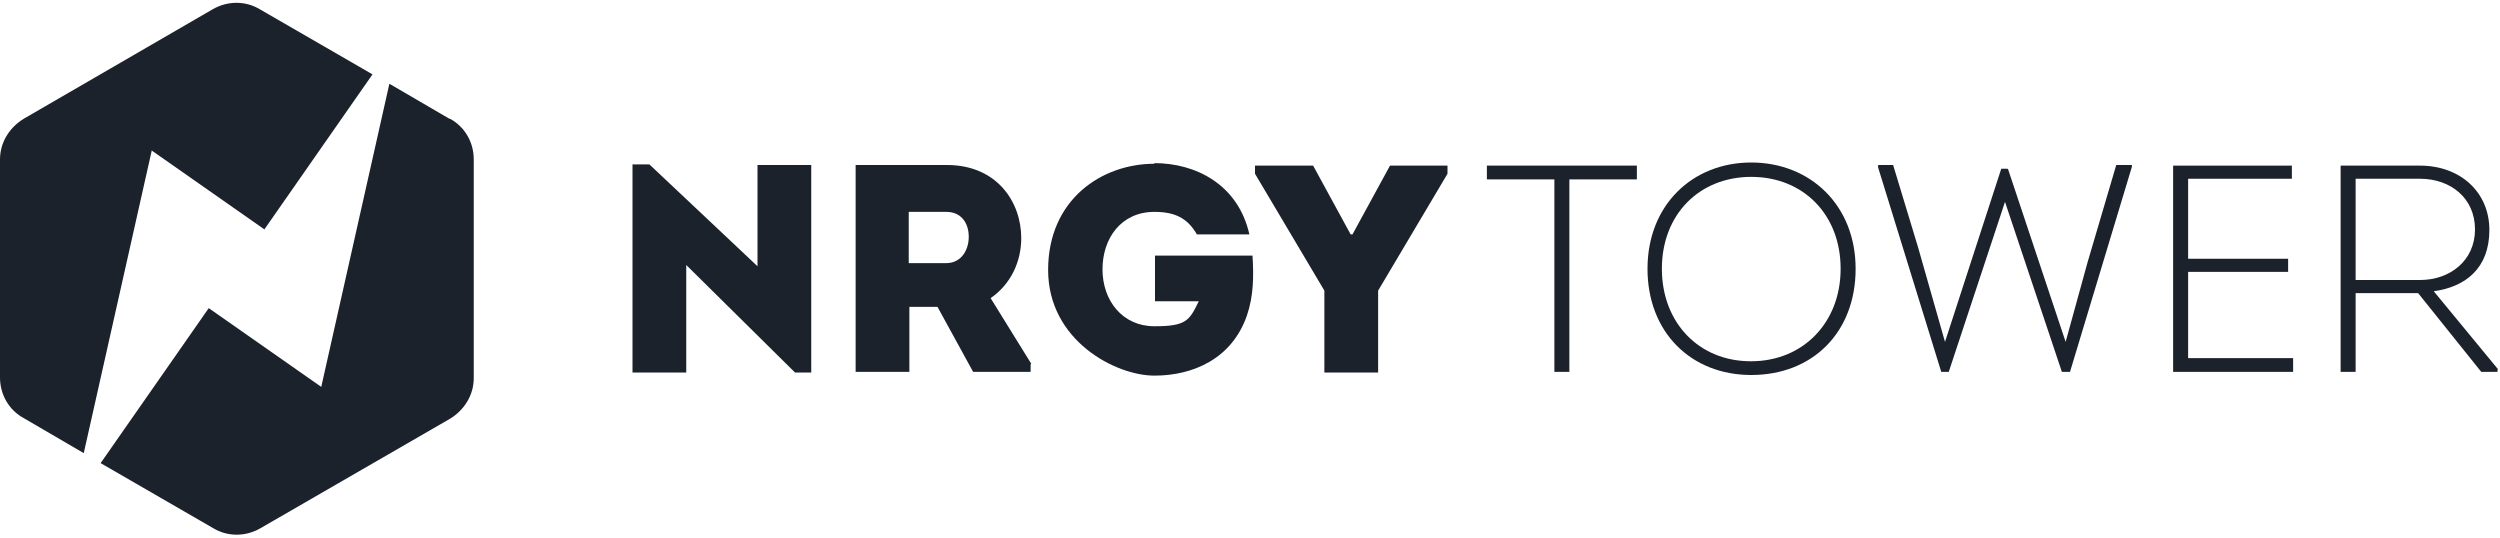
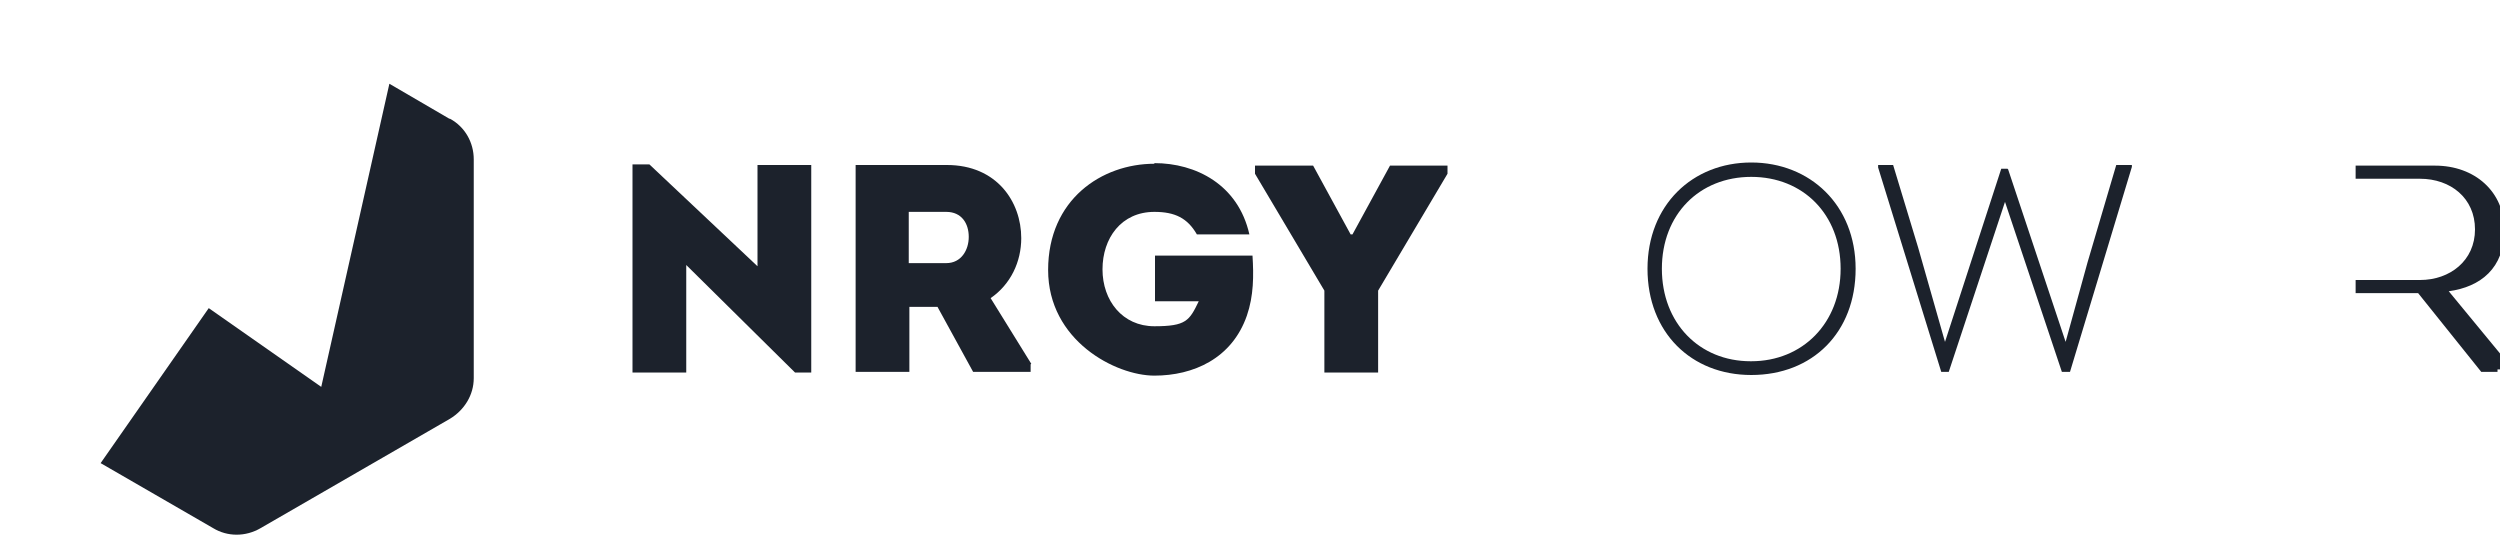
<svg xmlns="http://www.w3.org/2000/svg" id="Ebene_1" data-name="Ebene 1" version="1.1" viewBox="0 0 400 86">
  <defs>
    <style>
      .cls-1 {
        fill: #1c222c;
        stroke-width: 0px;
      }
    </style>
  </defs>
-   <path class="cls-1" d="M24.3,24.1l18,12.6,17.3-24.8L41.6,1.5c-2.3-1.4-5.2-1.4-7.6,0L3.8,19c-2.3,1.4-3.8,3.8-3.8,6.5v34.9c0,2.7,1.4,5.2,3.8,6.5l9.6,5.6s10.9-48.5,10.9-48.5Z" />
  <path class="cls-1" d="M71.9,19l-9.6-5.6-10.9,48.5-18-12.6-17.3,24.8,18,10.4c2.3,1.4,5.2,1.4,7.6,0l30.3-17.5c2.3-1.4,3.8-3.8,3.8-6.5V25.5c0-2.7-1.4-5.2-3.8-6.5Z" />
  <path class="cls-1" d="M109.8,42.5v17.1h-8.6V26.3h2.7l17.3,16.3v-16.2h8.6v33.2h-2.6s-17.4-17.2-17.4-17.2Z" />
  <path class="cls-1" d="M164.9,58.3v1.2h-9.2l-5.7-10.4h-4.5v10.4h-8.6V26.4c4.9,0,9.7,0,14.6,0,8,0,11.9,5.9,11.9,11.7,0,3.8-1.7,7.4-4.9,9.6l6.5,10.5h0ZM151.4,42.1c2.4,0,3.6-2.1,3.6-4.2s-1.1-4-3.6-4h-6v8.2s6,0,6,0Z" />
  <path class="cls-1" d="M184.7,26.1c6.6,0,13.4,3.4,15.2,11.4h-8.4c-1.5-2.6-3.5-3.6-6.8-3.6-5.3,0-8.3,4.2-8.3,9.2s3.2,9.1,8.3,9.1,5.6-.9,7.1-4h-7v-7.3h15.6c.2,3.2.2,6.4-.9,9.6-2.4,6.9-8.6,9.6-14.8,9.6s-17-5.6-17-16.9,8.6-17,17-17h0Z" />
  <path class="cls-1" d="M216.4,37.5l6-11h9.2v1.3l-11.1,18.7v13.1h-8.6v-13.1l-11.1-18.7v-1.3h9.3l6,11h.4,0Z" />
-   <path class="cls-1" d="M237.9,28.7v-2.2h24v2.2h-10.8v30.8h-2.4v-30.8s-10.8,0-10.8,0Z" />
  <path class="cls-1" d="M280.2,60c-9.6,0-16.6-6.8-16.6-17s7.2-17,16.6-17,16.7,6.8,16.7,17-6.9,17-16.7,17ZM280.2,57.8c8.2,0,14.3-6.1,14.3-14.8s-6-14.7-14.3-14.7-14.3,6-14.3,14.7,6,14.8,14.2,14.8Z" />
  <path class="cls-1" d="M321.3,27.1l9.2,27.6h0l3.5-12.7,4.6-15.6h2.5v.3l-9.9,32.8h-1.3l-9.1-27.2-9,27.2h-1.2l-10.1-32.7v-.4h2.4l4,13.2,4.3,15.1,9-27.7h1,0Z" />
-   <path class="cls-1" d="M366.8,28.6h-16.7v12.8h16v2.1h-16v13.8h16.8v2.2h-19.2V26.5h19v2.1Z" />
-   <path class="cls-1" d="M399.6,59.1v.4h-2.6l-10.1-12.6h-10v12.6h-2.4V26.5h12.7c6.4,0,11.1,4.2,11.1,10.3s-3.8,9.1-8.9,9.8l10.3,12.5h0ZM387.2,44.8c4.8,0,8.8-3.1,8.8-8.1s-3.9-8.1-8.8-8.1h-10.3v16.2h10.3Z" />
+   <path class="cls-1" d="M399.6,59.1v.4h-2.6l-10.1-12.6h-10v12.6V26.5h12.7c6.4,0,11.1,4.2,11.1,10.3s-3.8,9.1-8.9,9.8l10.3,12.5h0ZM387.2,44.8c4.8,0,8.8-3.1,8.8-8.1s-3.9-8.1-8.8-8.1h-10.3v16.2h10.3Z" />
</svg>